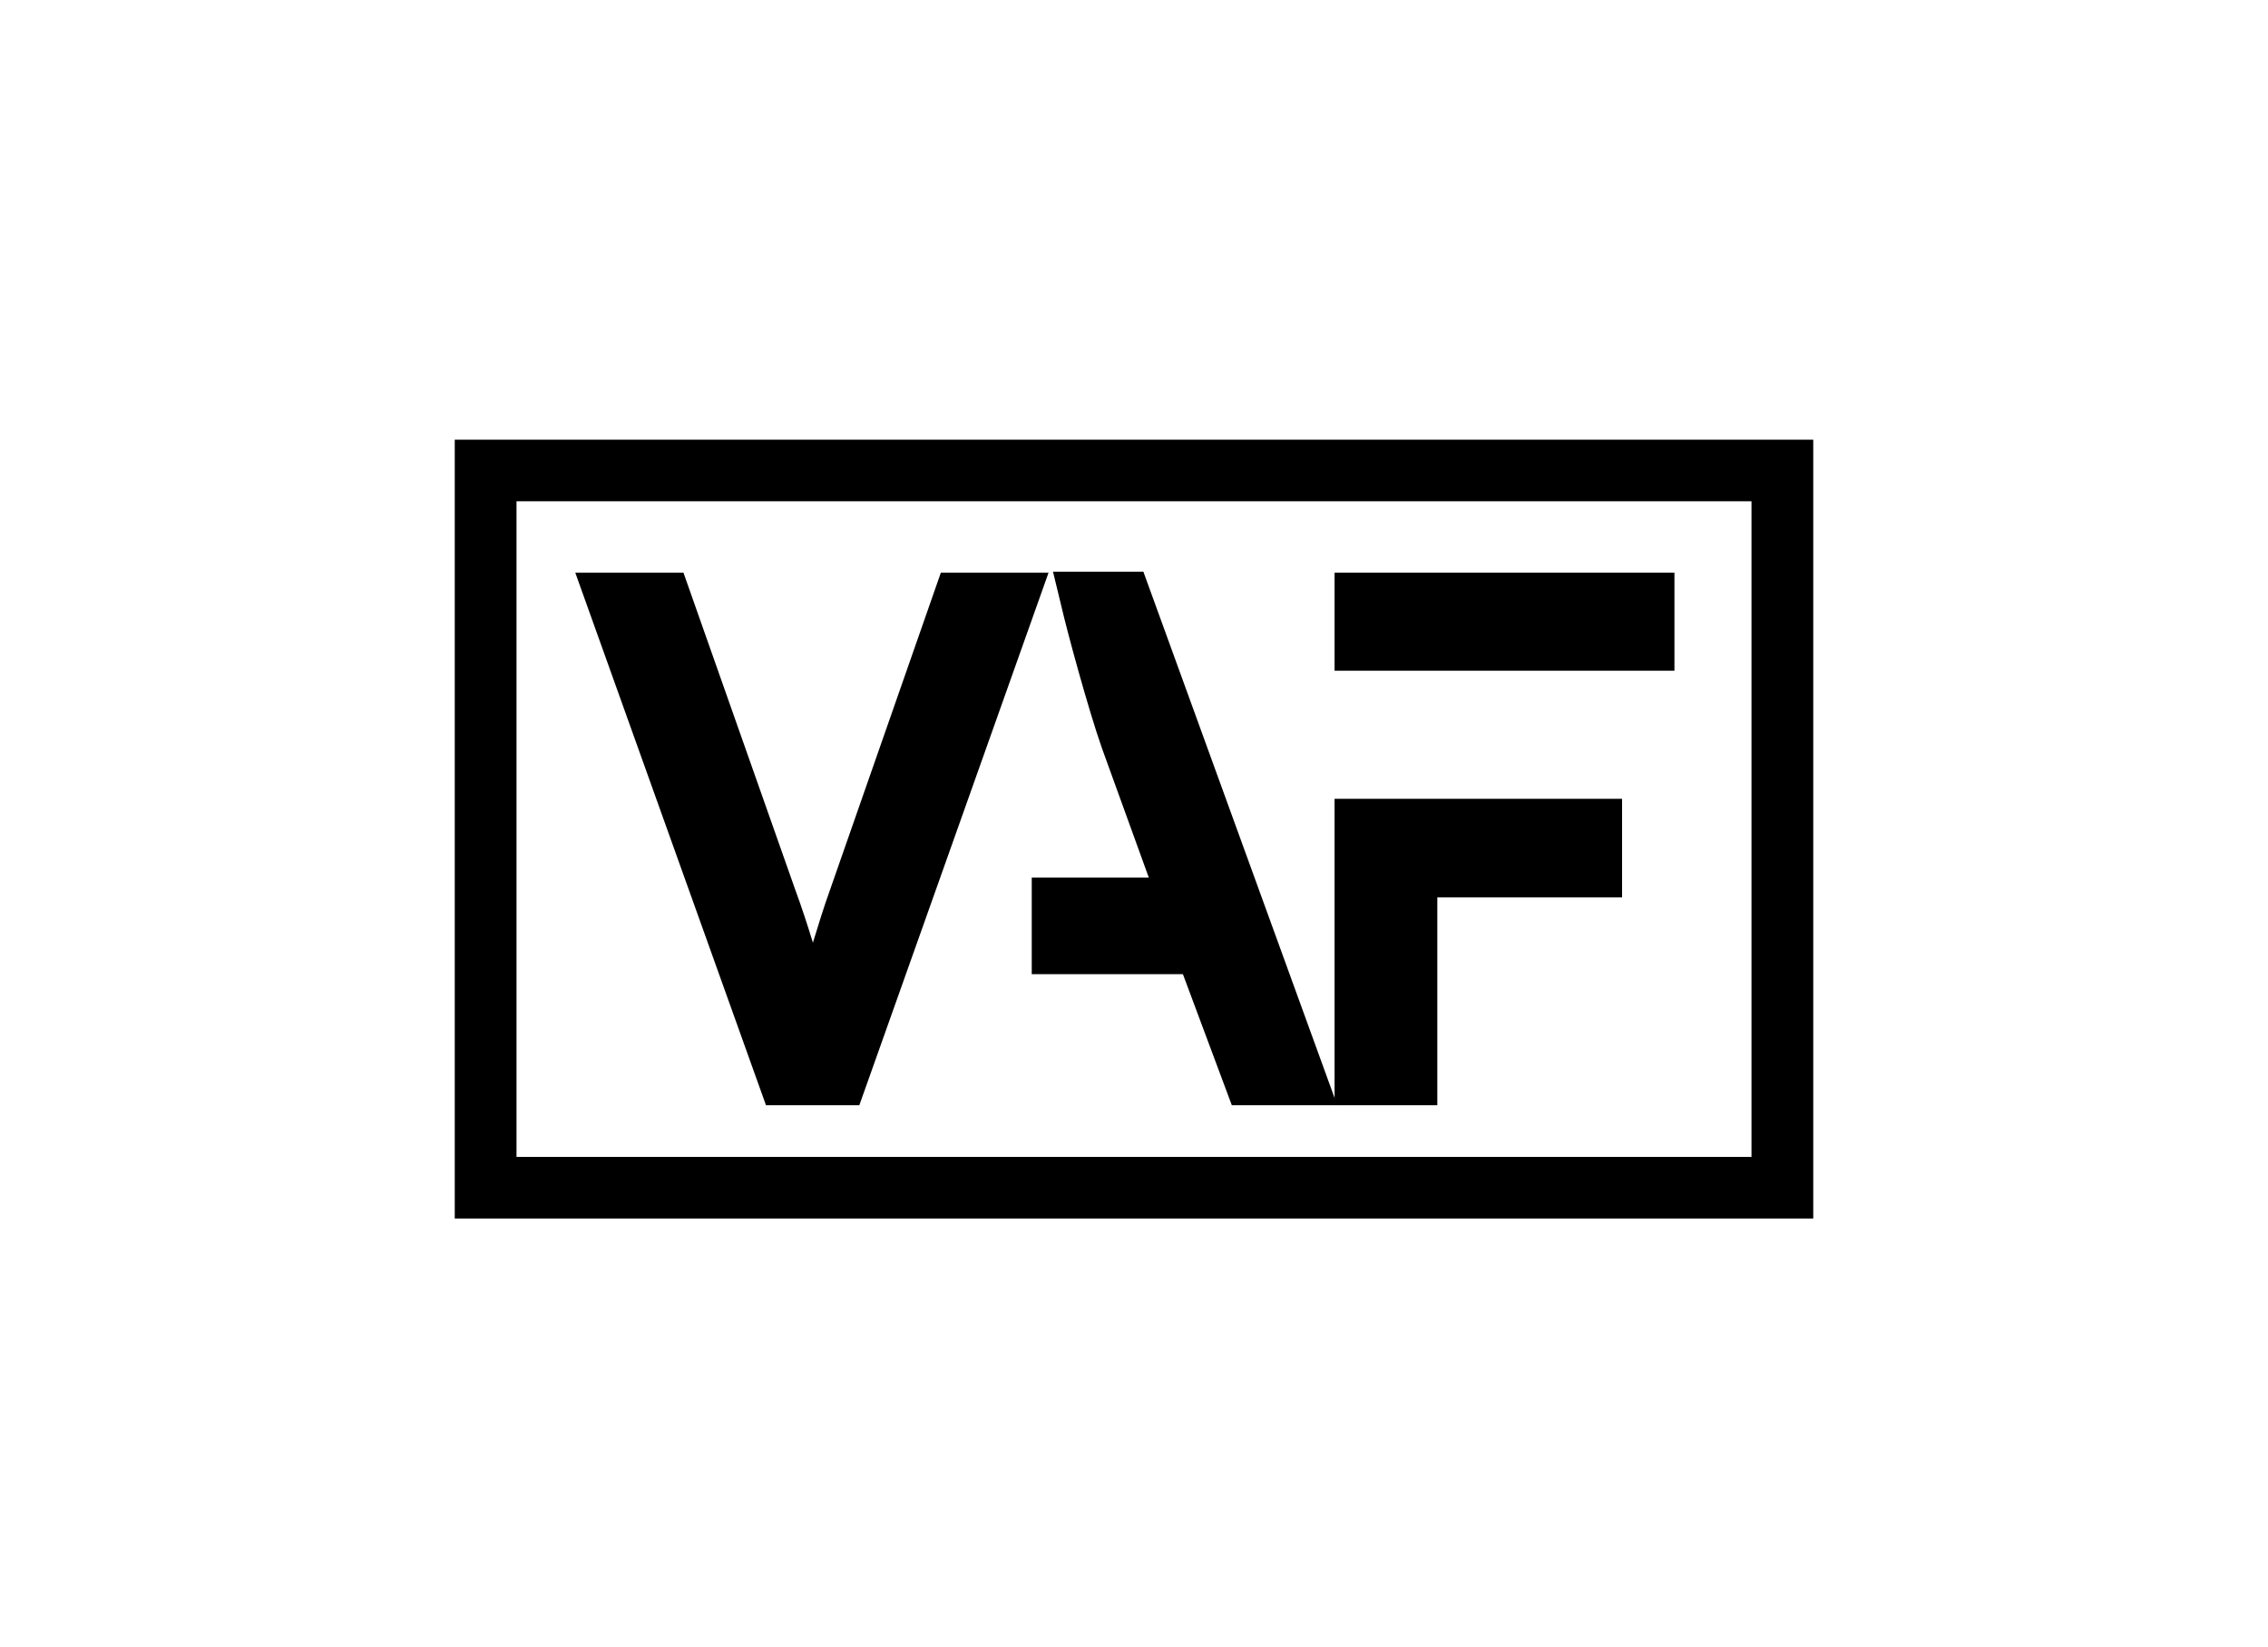
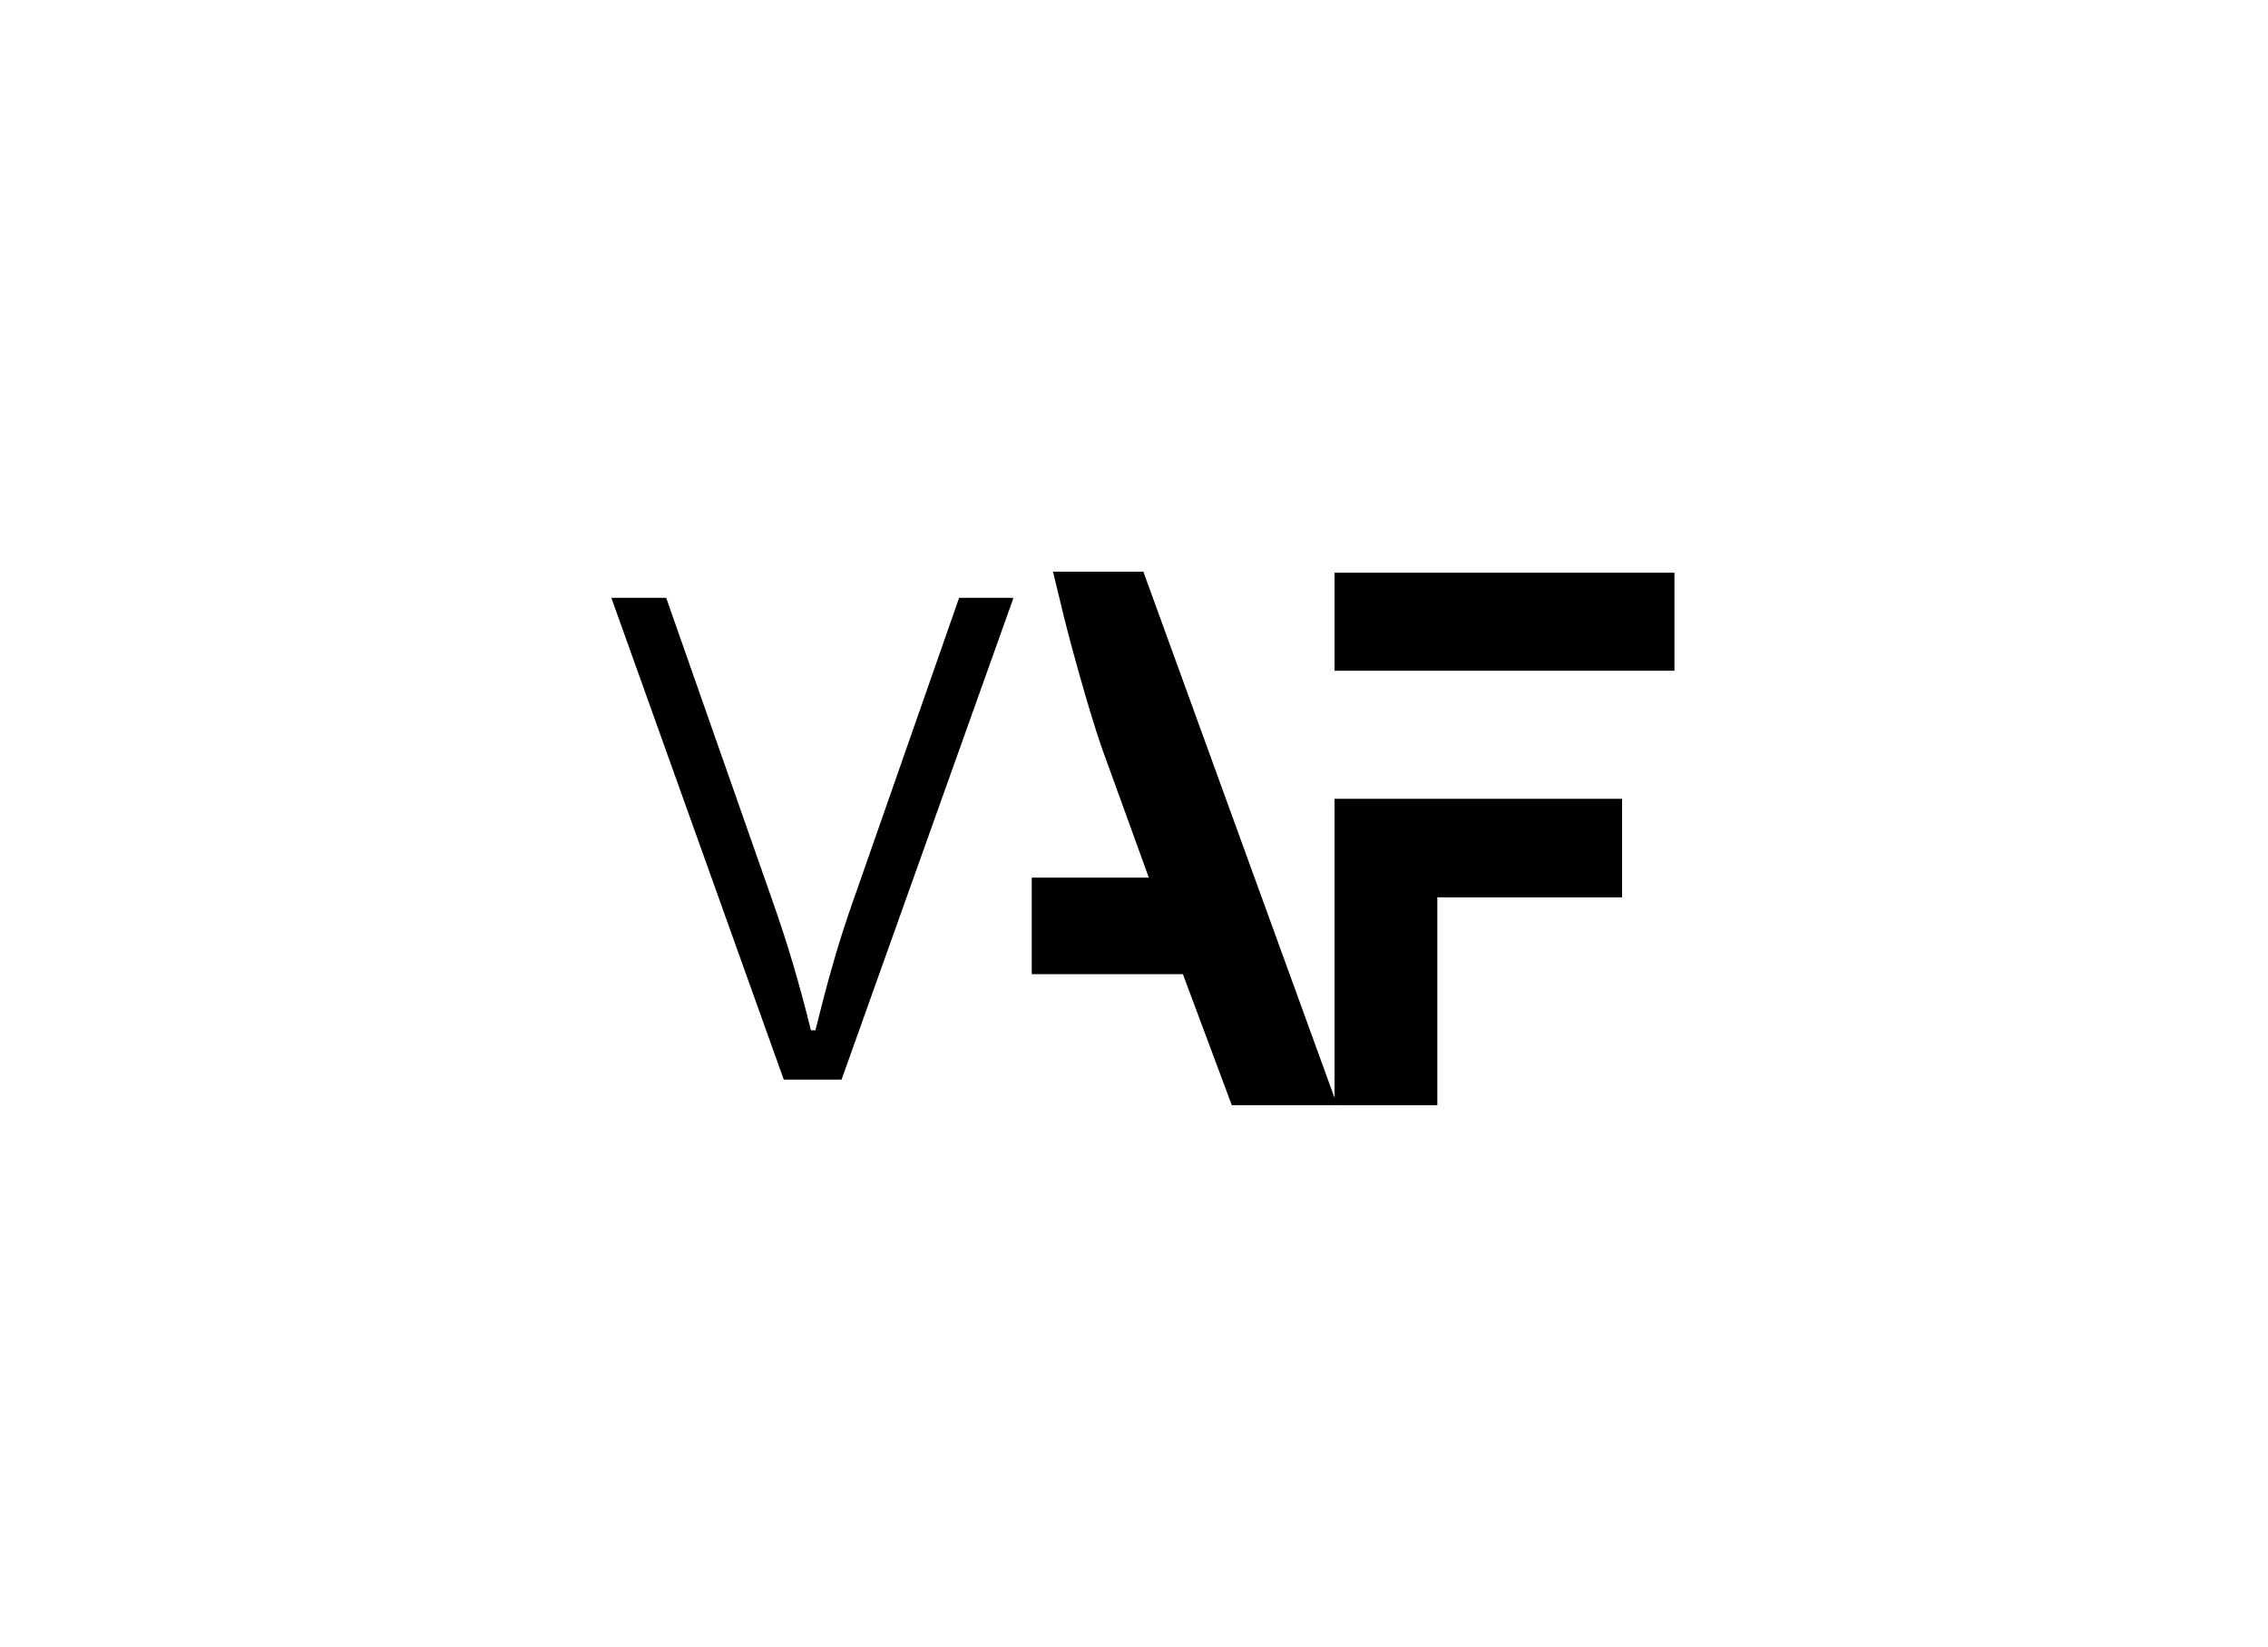
<svg xmlns="http://www.w3.org/2000/svg" width="197" height="143" viewBox="0 0 197 143" fill="none">
-   <path d="M157.5 105.812H39.5V38.182H157.5V105.812ZM44.864 100.465H152.136V43.529H44.864V100.465Z" fill="black" />
  <path d="M53.231 51.999H57.736L66.833 77.879C68.292 81.986 69.322 85.408 70.352 89.6H70.867C71.939 85.279 72.84 81.986 74.299 77.879L83.353 52.042H87.816L73.012 93.664H68.12L53.231 51.999Z" fill="black" />
  <path d="M73.098 93.749H68.078L53.102 51.914H57.865L66.962 77.836C68.421 81.943 69.408 85.322 70.438 89.472H70.824C71.853 85.365 72.754 81.986 74.256 77.794L83.31 51.914H87.987V52.042L73.098 93.749ZM68.206 93.578H72.969L87.687 52.127H83.439L74.428 77.879C72.969 82.071 72.025 85.493 70.995 89.6V89.686H70.309V89.6C69.236 85.408 68.249 82.028 66.79 77.879L57.694 52.085H53.36L68.206 93.535V93.578Z" fill="black" />
-   <path d="M74.642 95.974H66.533L49.97 49.732H59.367L69.022 77.109C69.622 78.735 70.137 80.317 70.609 81.857C71.081 80.317 71.553 78.777 72.154 77.109L81.722 49.732H91.077L74.642 95.974Z" fill="black" />
  <path d="M104.293 82.328H91.849V78.564H103.005L97.814 64.276C96.655 60.982 94.853 54.309 94.295 51.999H97.642L112.789 93.707H108.498L104.25 82.328H104.293Z" fill="black" />
  <path d="M112.96 93.792H108.498L104.25 82.413H91.806V78.435H102.92L97.77 64.276C96.655 61.068 94.81 54.395 94.252 51.999V51.871H97.77L113.003 93.749L112.96 93.792ZM112.703 93.621L97.599 52.085H94.424C95.024 54.566 96.784 61.025 97.899 64.233L103.134 78.649H91.935V82.242H104.336L108.584 93.621H112.703Z" fill="black" />
  <path d="M116.136 95.974H106.996L102.748 84.595H89.618V76.211H99.787L95.711 64.96C94.552 61.667 92.707 54.908 92.15 52.47L91.463 49.646H99.315L116.136 95.931V95.974Z" fill="black" />
  <path d="M143.168 51.999H118.238V55.935H143.168V51.999Z" fill="black" />
  <path d="M145.443 49.732H115.921V58.245H145.443V49.732Z" fill="black" />
  <path d="M118.238 71.634V93.707H122.529V75.612H138.62V71.634H118.238Z" fill="black" />
-   <path d="M118.238 71.634V93.707H122.529V75.612H138.62V71.634H118.238Z" fill="black" />
  <path d="M124.846 95.974H115.921V69.367H140.894V77.922H124.846V95.974Z" fill="black" />
</svg>